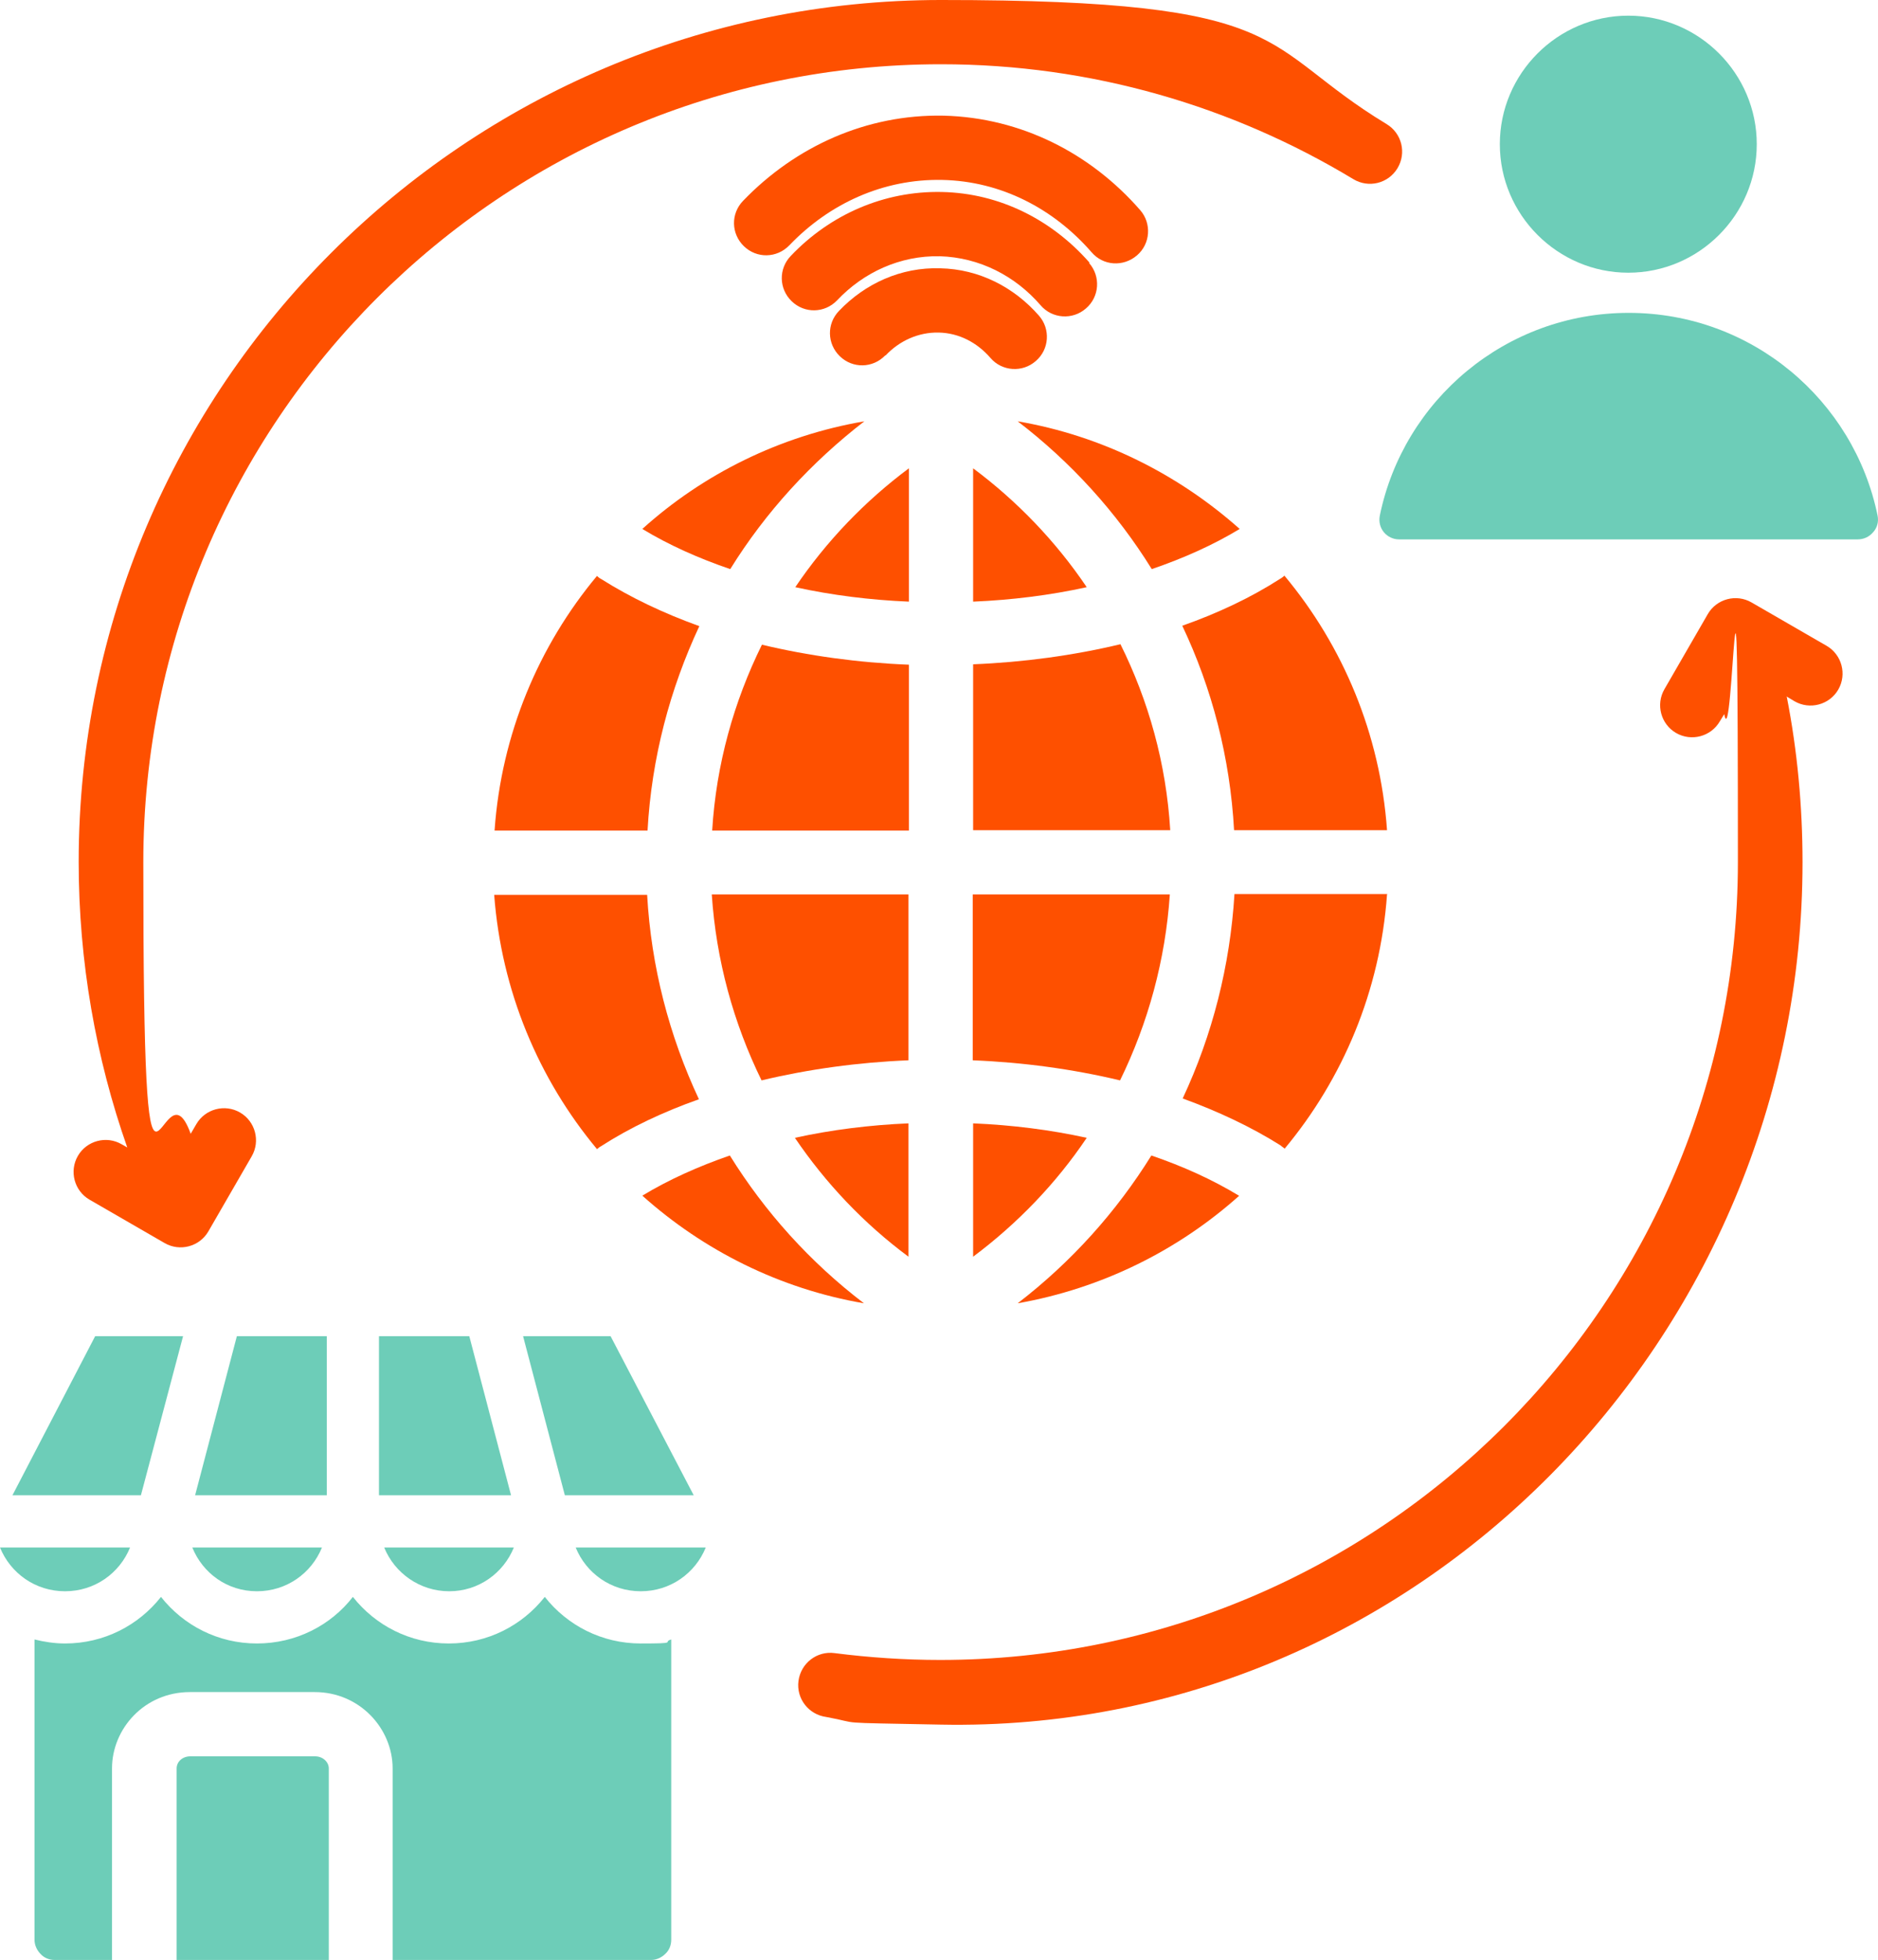
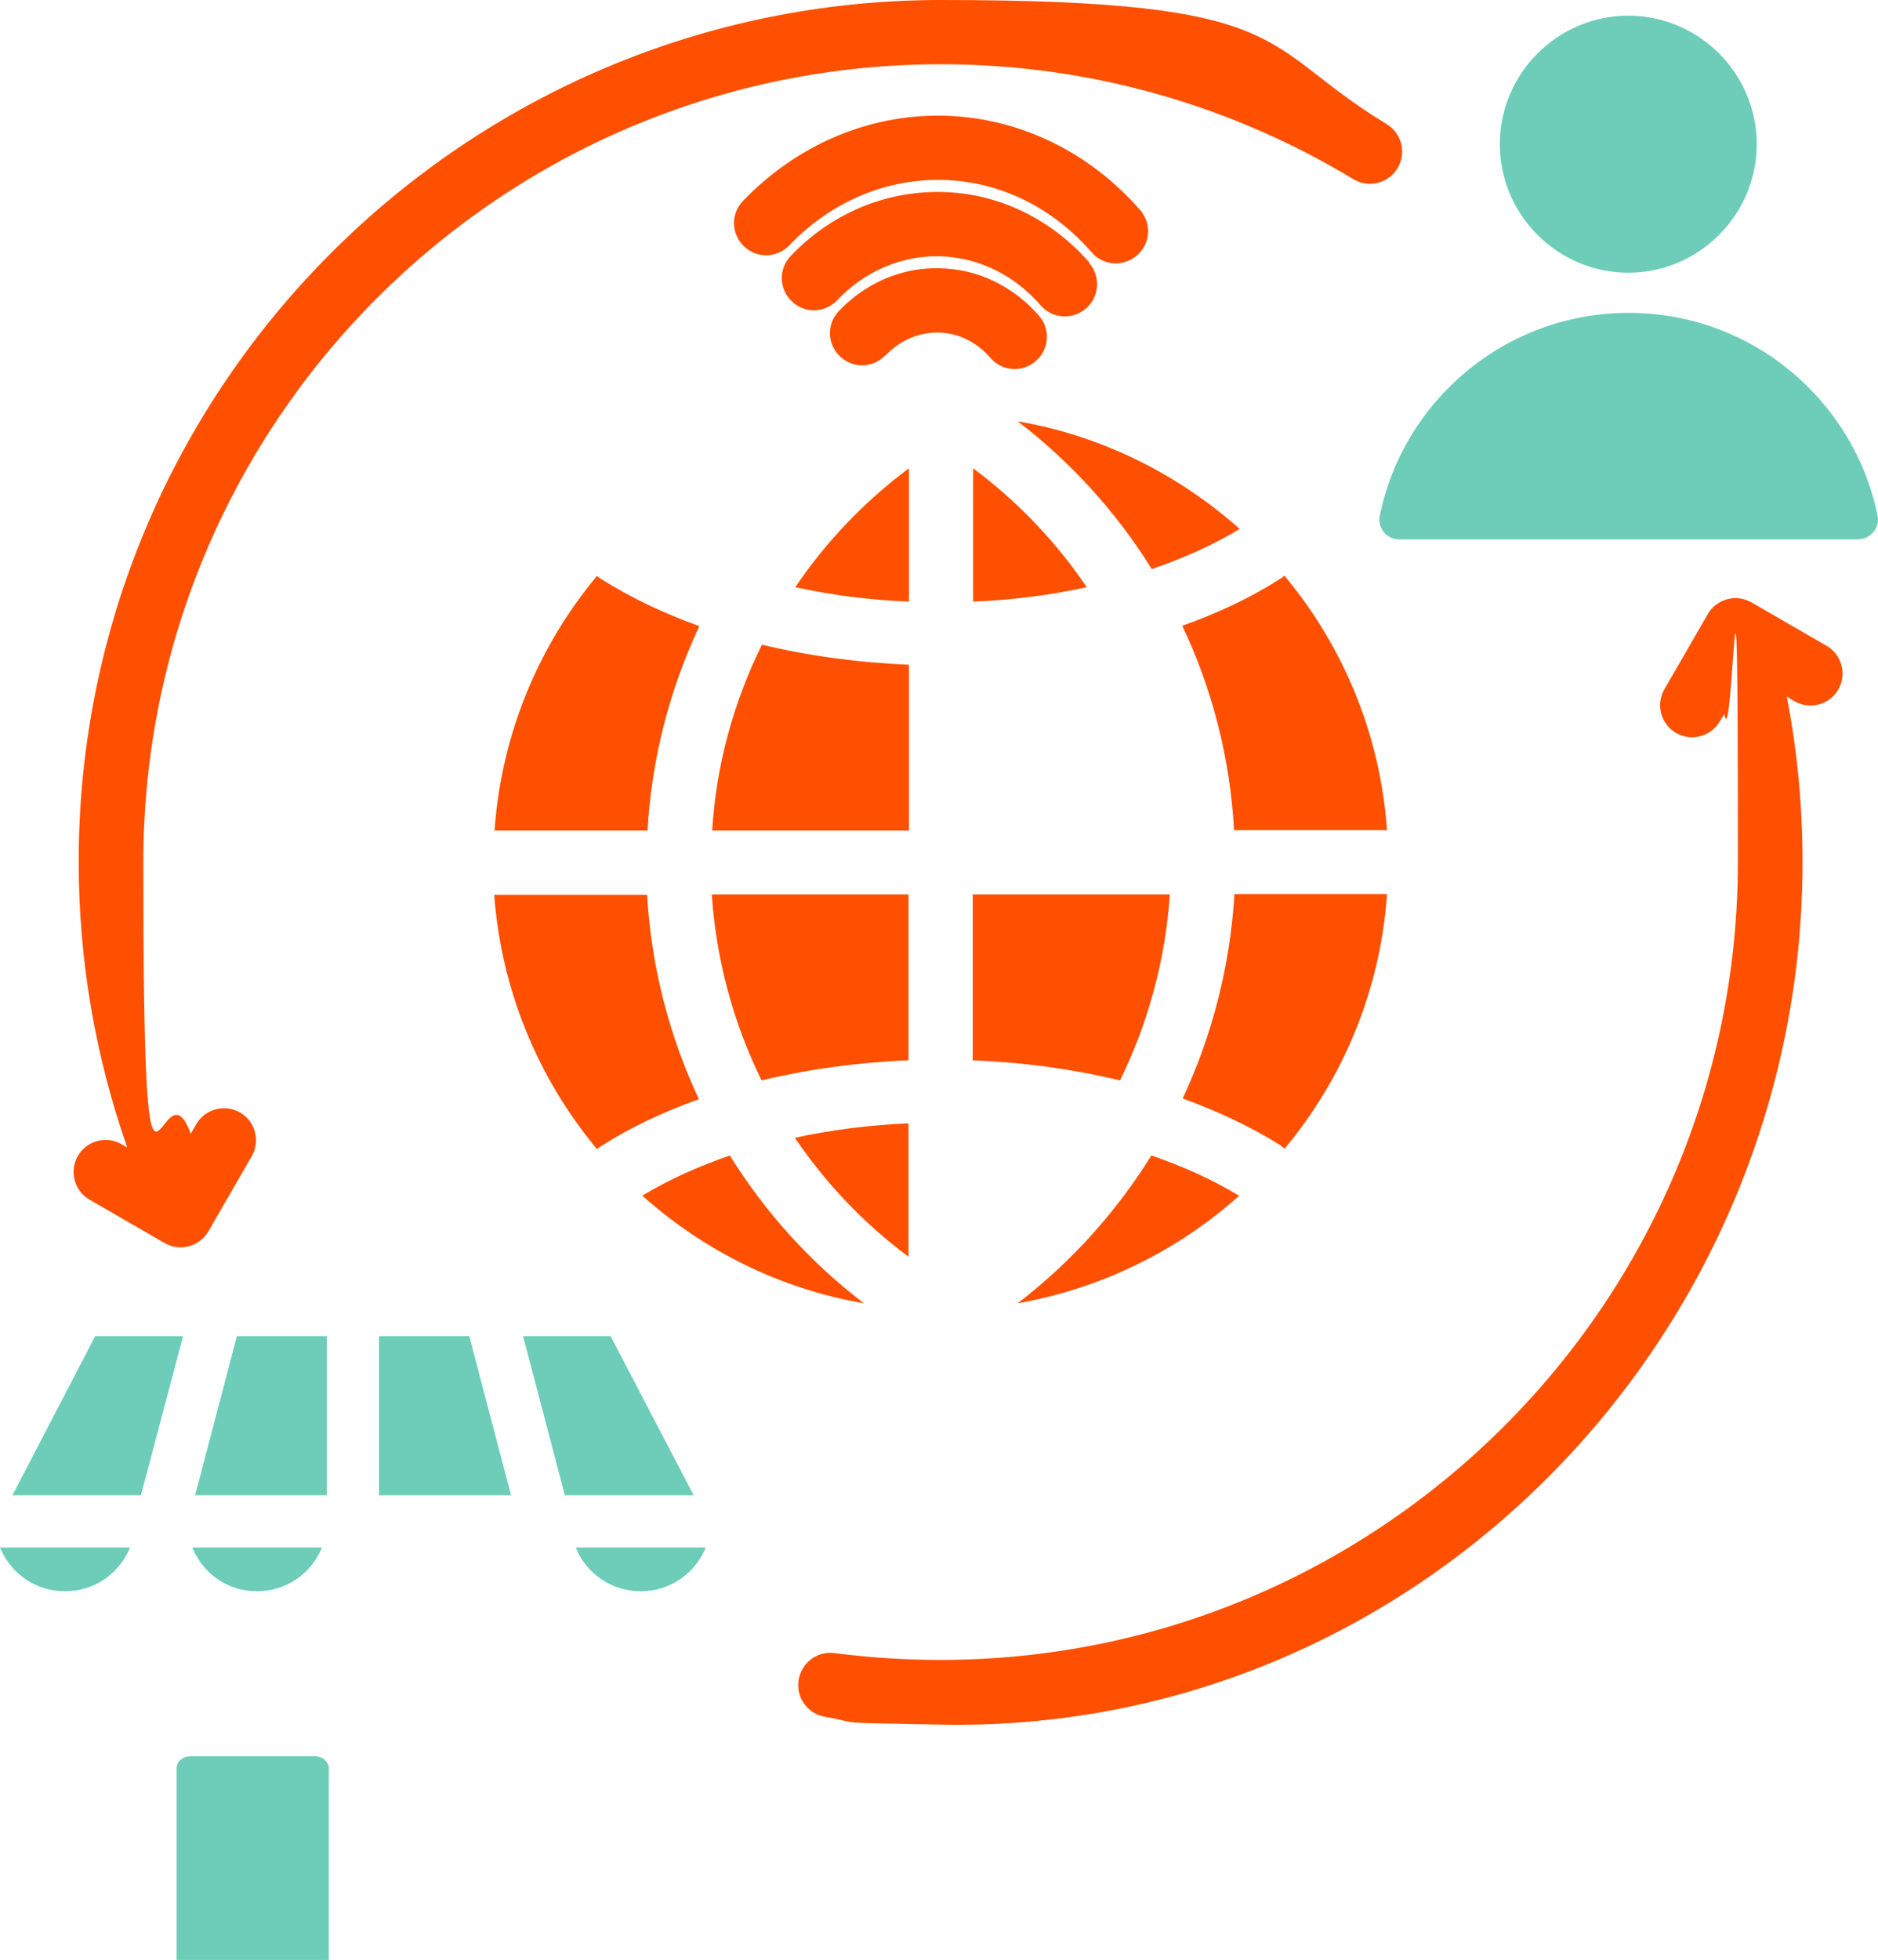
<svg xmlns="http://www.w3.org/2000/svg" id="Layer_2" data-name="Layer 2" viewBox="0 0 467.8 488">
  <defs>
    <style>
      .cls-1 {
        fill: #6dcdb8;
      }

      .cls-1, .cls-2 {
        fill-rule: evenodd;
      }

      .cls-2 {
        fill: #fe5000;
      }
    </style>
  </defs>
  <g id="Layer_1-2" data-name="Layer 1">
    <path class="cls-2" d="M47.5,282.3l1.4-2.4c2.2-3.8,7.1-5.1,10.9-2.9s5.1,7.1,2.9,10.9l-10.8,18.7c-2.2,3.8-7.1,5.1-10.9,2.9l-18.7-10.8c-3.8-2.2-5.1-7.1-2.9-10.9,2.2-3.8,7.1-5.1,10.9-2.9l1.4.8c-7.8-22.2-12.1-46.2-12.1-71.1,0-118.4,96.3-214.6,214.8-214.6,89.29,0,78.6,11.3,111,30.9,3.8,2.3,5,7.2,2.7,11s-7.2,5-11,2.7c-30-18.1-65.1-28.6-102.7-28.6-109.7,0-198.7,89-198.7,198.7s4.2,46.5,11.8,67.6h0Z" />
    <path class="cls-2" d="M445.1,173.6c2.6,13.3,3.9,27.1,3.9,41.1,0,118.5-96.22,217.04-214.7,214.7-28.05-.55-19.08-.18-28.5-1.9-4.4-.6-7.5-4.6-6.9-9s4.6-7.5,9-6.9c8.6,1.1,17.4,1.7,26.3,1.7,109.7,0,198.7-89,198.7-198.7s-1.2-24.9-3.4-36.8l-1.1,1.8c-2.2,3.8-7.1,5.1-10.9,2.9-3.8-2.2-5.1-7.1-2.9-10.9l10.8-18.7c2.2-3.8,7.1-5.1,10.9-2.9l18.7,10.8c3.8,2.2,5.1,7.1,2.9,10.9-2.2,3.8-7.1,5.1-10.9,2.9l-2-1.2.1.2Z" />
    <path class="cls-2" d="M123.2,206.7c1.7-24,11-45.9,25.5-63.3.3.3.7.6,1.1.8,7.3,4.6,15.5,8.5,24.4,11.7-7.3,15.6-11.9,32.8-12.9,50.9h-38.1v-.1Z" />
-     <path class="cls-2" d="M160,131.7c15.2-13.7,34.3-23.2,55.3-26.8-13.2,10.2-24.6,22.6-33.4,36.8-7.9-2.7-15.3-6-21.9-10h0Z" />
    <path class="cls-2" d="M253.5,104.9c21,3.6,40,13.2,55.3,26.8-6.6,4-14,7.3-21.9,10-8.8-14.2-20.2-26.7-33.4-36.8Z" />
    <path class="cls-2" d="M320,143.4c14.5,17.4,23.8,39.3,25.5,63.3h-38.1c-1-18.1-5.5-35.3-12.9-50.9,8.8-3.1,17.1-7,24.4-11.7.4-.2.7-.5,1.1-.8v.1Z" />
    <path class="cls-2" d="M345.5,222.7c-1.7,24-11,45.9-25.5,63.3-.3-.3-.7-.5-1-.8-7.3-4.6-15.6-8.5-24.4-11.7,7.4-15.8,11.8-33,12.9-50.9h38.1l-.1.1Z" />
    <path class="cls-2" d="M308.7,297.7c-15.2,13.6-34.2,23.1-55.2,26.8,13.4-10.3,24.6-22.8,33.3-36.8,7.9,2.7,15.2,6,21.8,10h.1Z" />
    <path class="cls-2" d="M215.2,324.5c-21-3.6-40-13.2-55.2-26.8,6.6-4,14-7.3,21.8-10,8.7,14,19.9,26.5,33.4,36.8h0Z" />
    <path class="cls-2" d="M148.7,286.1c-14.5-17.4-23.8-39.3-25.6-63.3h38.1c1,17.9,5.5,35.1,12.9,50.9-8.8,3.1-17.1,7-24.4,11.7-.4.2-.7.5-1.1.8l.1-.1Z" />
    <path class="cls-2" d="M189.7,160.5c11.7,2.8,24.1,4.5,36.7,5v41.3h-49c1-16.5,5.4-32.1,12.4-46.3h-.1Z" />
    <path class="cls-2" d="M226.4,116.6v33.2c-9.6-.4-19.2-1.6-28.3-3.6,7.7-11.4,17.3-21.4,28.3-29.6Z" />
    <path class="cls-2" d="M270.7,146.2c-9.1,2-18.7,3.2-28.3,3.6v-33.2c11,8.2,20.6,18.2,28.3,29.6h0Z" />
-     <path class="cls-2" d="M291.5,206.7h-49.1v-41.3c12.5-.5,25-2.2,36.7-5,7,14.1,11.4,29.7,12.4,46.3Z" />
    <path class="cls-2" d="M279,269c-11.7-2.8-24.1-4.5-36.7-5v-41.3h49.1c-1.1,16.3-5.4,32-12.4,46.3Z" />
-     <path class="cls-2" d="M242.4,312.9v-33.2c9.6.4,19.2,1.6,28.3,3.6-7.6,11.3-17.2,21.3-28.3,29.6Z" />
    <path class="cls-2" d="M198,283.3c9.1-2,18.7-3.2,28.3-3.6v33.2c-11.2-8.3-20.7-18.4-28.3-29.6Z" />
    <path class="cls-2" d="M177.3,222.7h49v41.3c-12.5.5-24.9,2.2-36.6,5-7-14.3-11.3-29.9-12.4-46.3h0Z" />
    <path class="cls-1" d="M343.7,128.4c5.9-28.8,31.4-50.5,62-50.5s56.1,21.7,62,50.5c.3,1.5-.1,3-1.1,4.1-1,1.2-2.4,1.8-3.9,1.8h-114.2c-1.5,0-2.9-.7-3.8-1.8s-1.3-2.6-1-4.1Z" />
    <path class="cls-1" d="M405.6,67.9c-17.6,0-32-14.4-32-32s14.4-32,32-32,32,14.4,32,32-14.4,32-32,32Z" />
-     <path class="cls-1" d="M28,488h-14.4c-1.3,0-2.6-.5-3.5-1.5-.9-.9-1.5-2.2-1.5-3.5v-74.8c2.4.6,5,1,7.6,1,9.7,0,18.3-4.5,23.9-11.6,5.6,7.1,14.2,11.6,23.9,11.6s18.4-4.5,23.9-11.6c5.6,7.1,14.2,11.6,23.9,11.6s18.3-4.5,23.9-11.6c5.6,7.1,14.2,11.6,23.9,11.6s5.2-.3,7.6-1v74.8c0,1.3-.5,2.6-1.5,3.5-.9.9-2.2,1.5-3.5,1.5h-64.4v-47.7c0-9.9-8.2-19-19.4-19h-31.1c-11.3,0-19.4,9.1-19.4,19v47.7h.1Z" />
    <path class="cls-1" d="M47.4,437.3h31.1c1.9,0,3.4,1.4,3.4,3v47.7h-37.9v-47.7c0-1.7,1.5-3,3.4-3Z" />
    <path class="cls-1" d="M143.5,385.3h32.3c-2.6,6.4-8.8,10.9-16.2,10.9s-13.6-4.5-16.2-10.9h.1Z" />
    <polygon class="cls-1" points="172.8 372.3 140.7 372.3 130.3 332.7 152.1 332.7 172.8 372.3" />
-     <path class="cls-1" d="M95.7,385.3h32.3c-2.6,6.4-8.8,10.9-16.1,10.9s-13.6-4.5-16.2-10.9Z" />
    <polygon class="cls-1" points="116.9 332.7 127.3 372.3 94.4 372.3 94.4 332.7 116.9 332.7" />
    <polygon class="cls-1" points="81.4 332.7 81.4 372.3 48.6 372.3 59 332.7 81.4 332.7" />
    <path class="cls-1" d="M47.9,385.3h32.3c-2.6,6.4-8.8,10.9-16.2,10.9s-13.5-4.5-16.1-10.9Z" />
    <path class="cls-1" d="M.1,385.3h32.3c-2.6,6.4-8.8,10.9-16.2,10.9s-13.6-4.5-16.2-10.9h.1Z" />
    <polygon class="cls-1" points="45.6 332.7 35.1 372.3 3.1 372.3 23.7 332.7 45.6 332.7" />
    <path class="cls-2" d="M220.5,88.5c-3.1,3.2-8.1,3.3-11.3.2-3.2-3.1-3.3-8.1-.2-11.3,6.5-6.8,15.4-10.9,25.2-10.6,9.7.2,18.4,4.7,24.6,11.8,2.9,3.3,2.6,8.4-.8,11.3-3.3,2.9-8.4,2.6-11.3-.8-3.3-3.8-7.8-6.2-12.9-6.3-5.1-.1-9.8,2.1-13.2,5.7h-.1Z" />
    <path class="cls-2" d="M271.3,65.5c2.9,3.3,2.6,8.4-.8,11.3-3.3,2.9-8.4,2.6-11.3-.8-6.3-7.3-15.2-11.9-25.1-12.2-9.9-.2-19,4-25.6,11-3.1,3.2-8.1,3.3-11.3.2s-3.3-8.1-.2-11.3c9.7-10.2,23.1-16.2,37.6-15.9s27.5,7,36.8,17.6l-.1.1Z" />
    <path class="cls-2" d="M196.6,61.1c-3.1,3.2-8.1,3.3-11.3.2-3.2-3.1-3.3-8.1-.2-11.3,13-13.5,30.7-21.6,50-21.2,19.3.5,36.6,9.4,48.9,23.5,2.9,3.3,2.6,8.4-.8,11.3s-8.4,2.6-11.3-.8c-9.4-10.8-22.5-17.7-37.2-18s-28.1,5.9-38,16.2h0l-.1.1Z" />
  </g>
</svg>